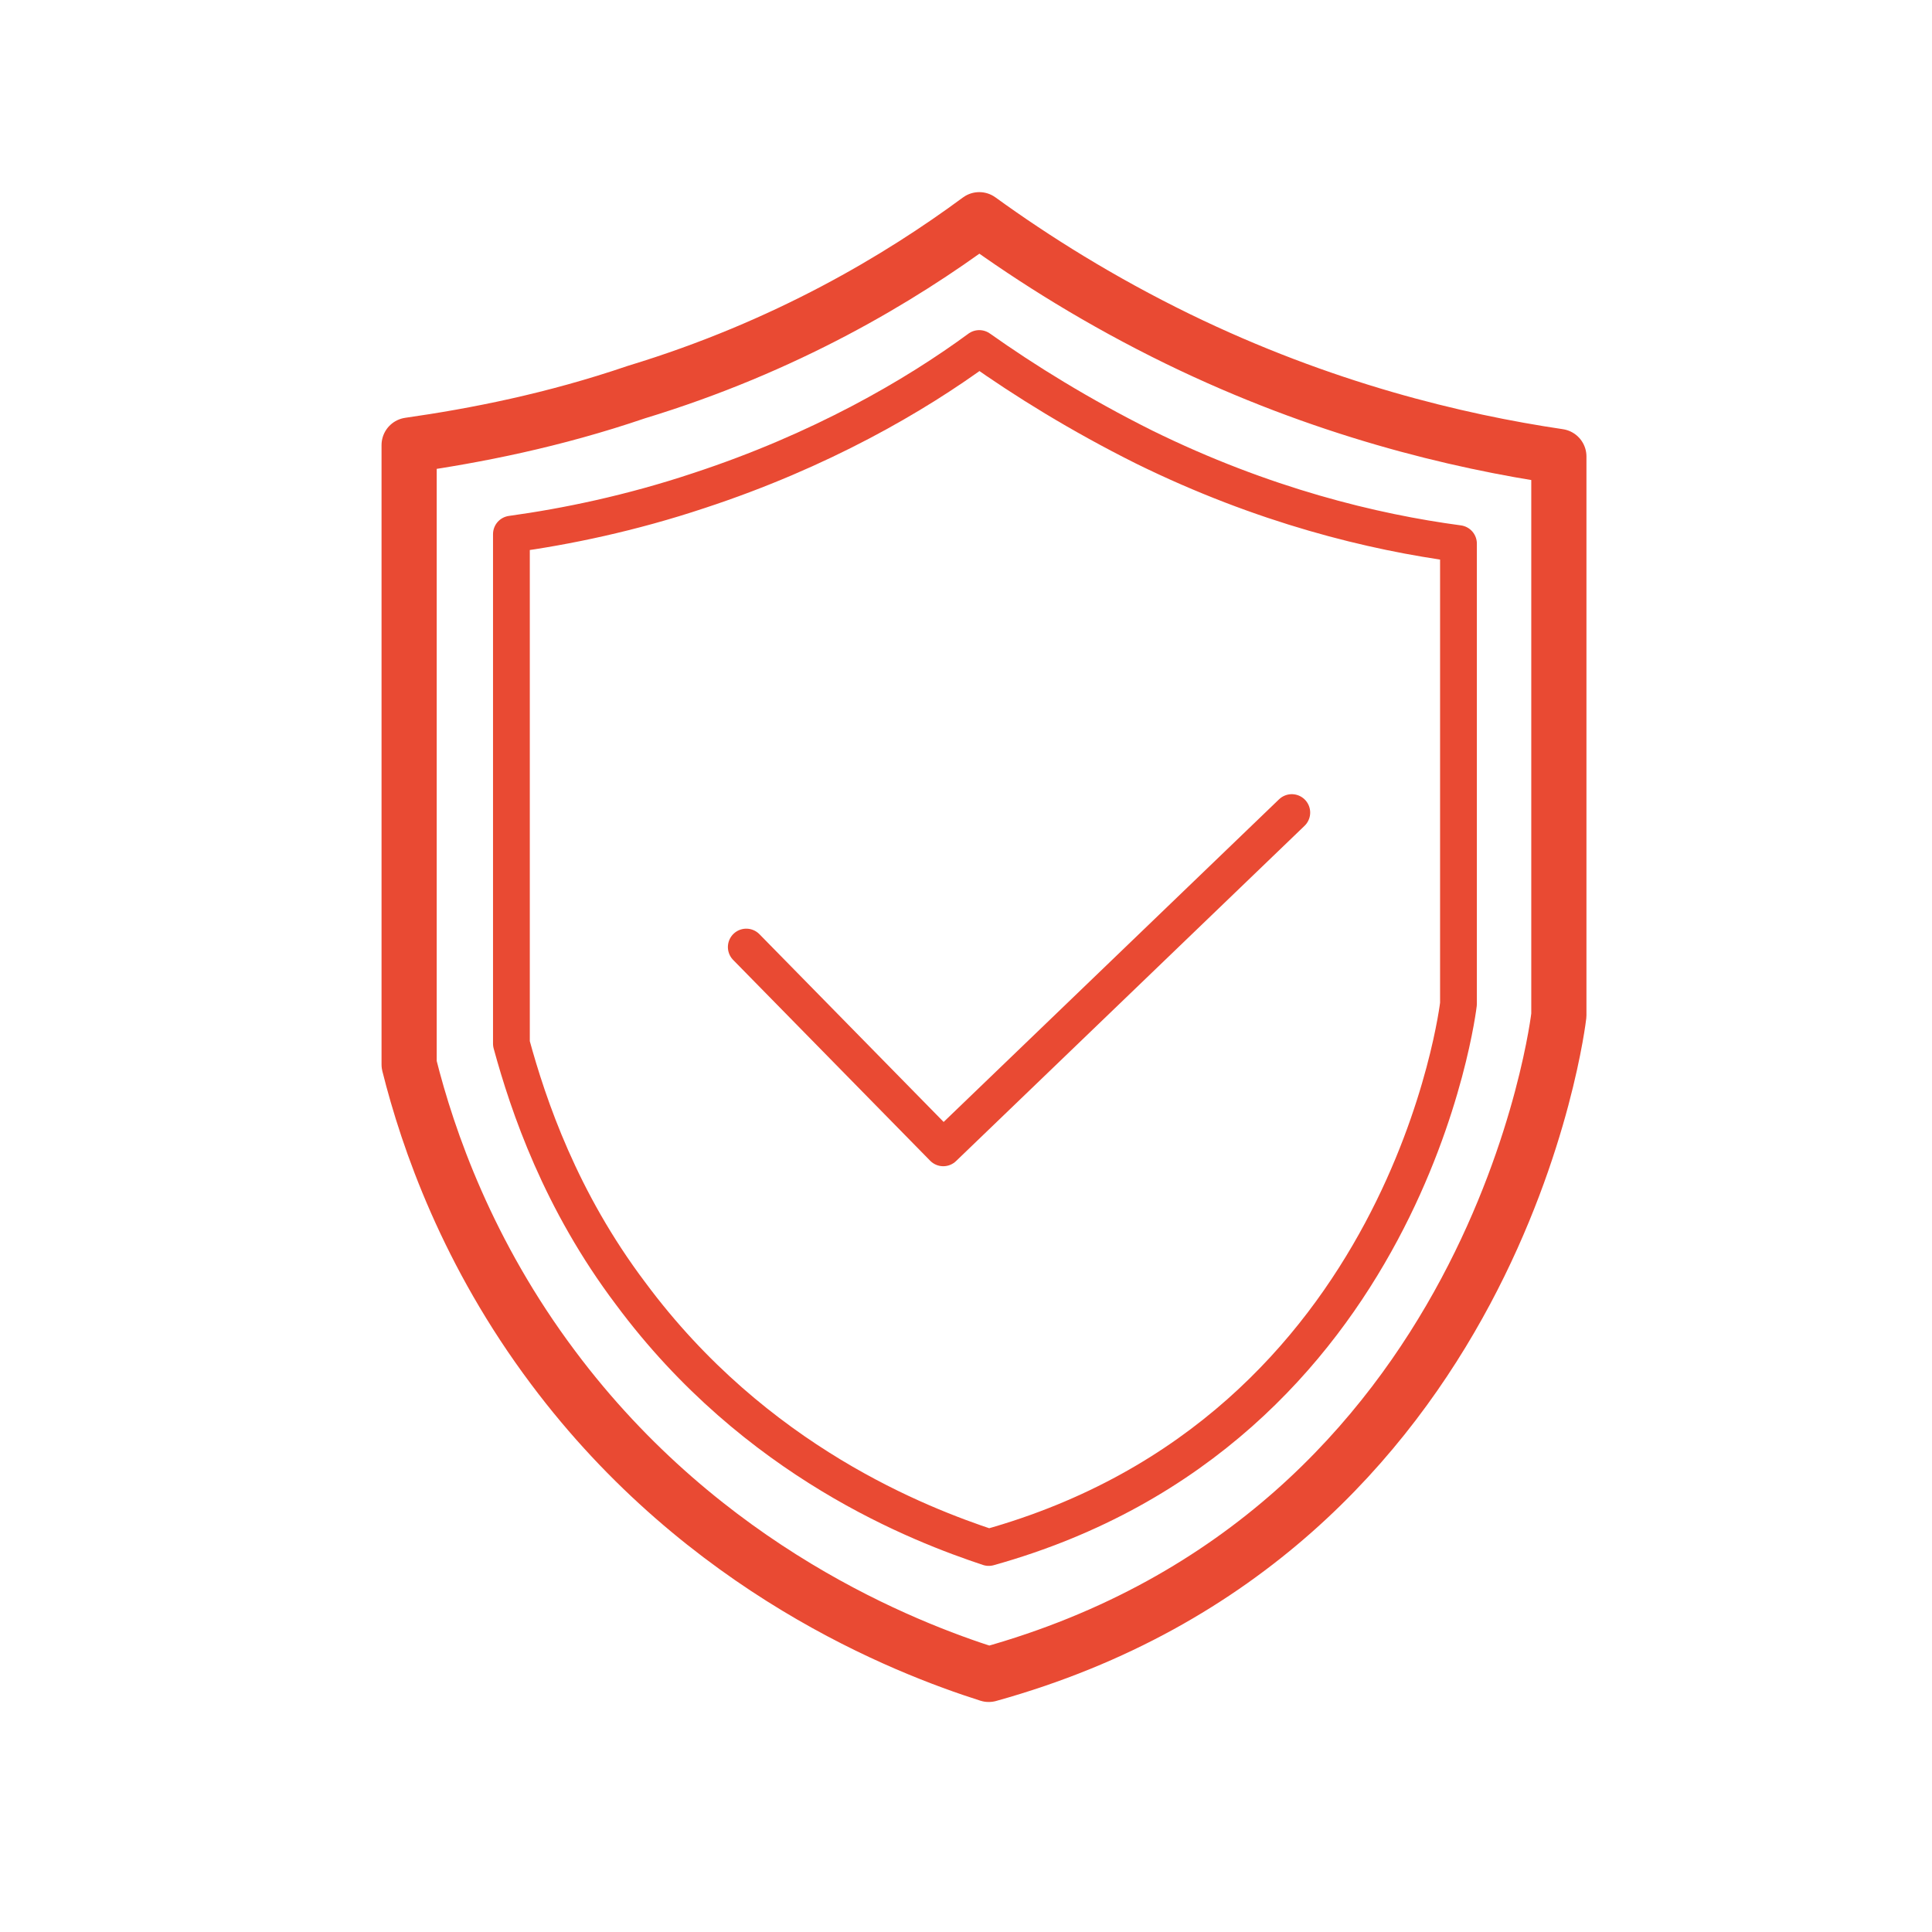
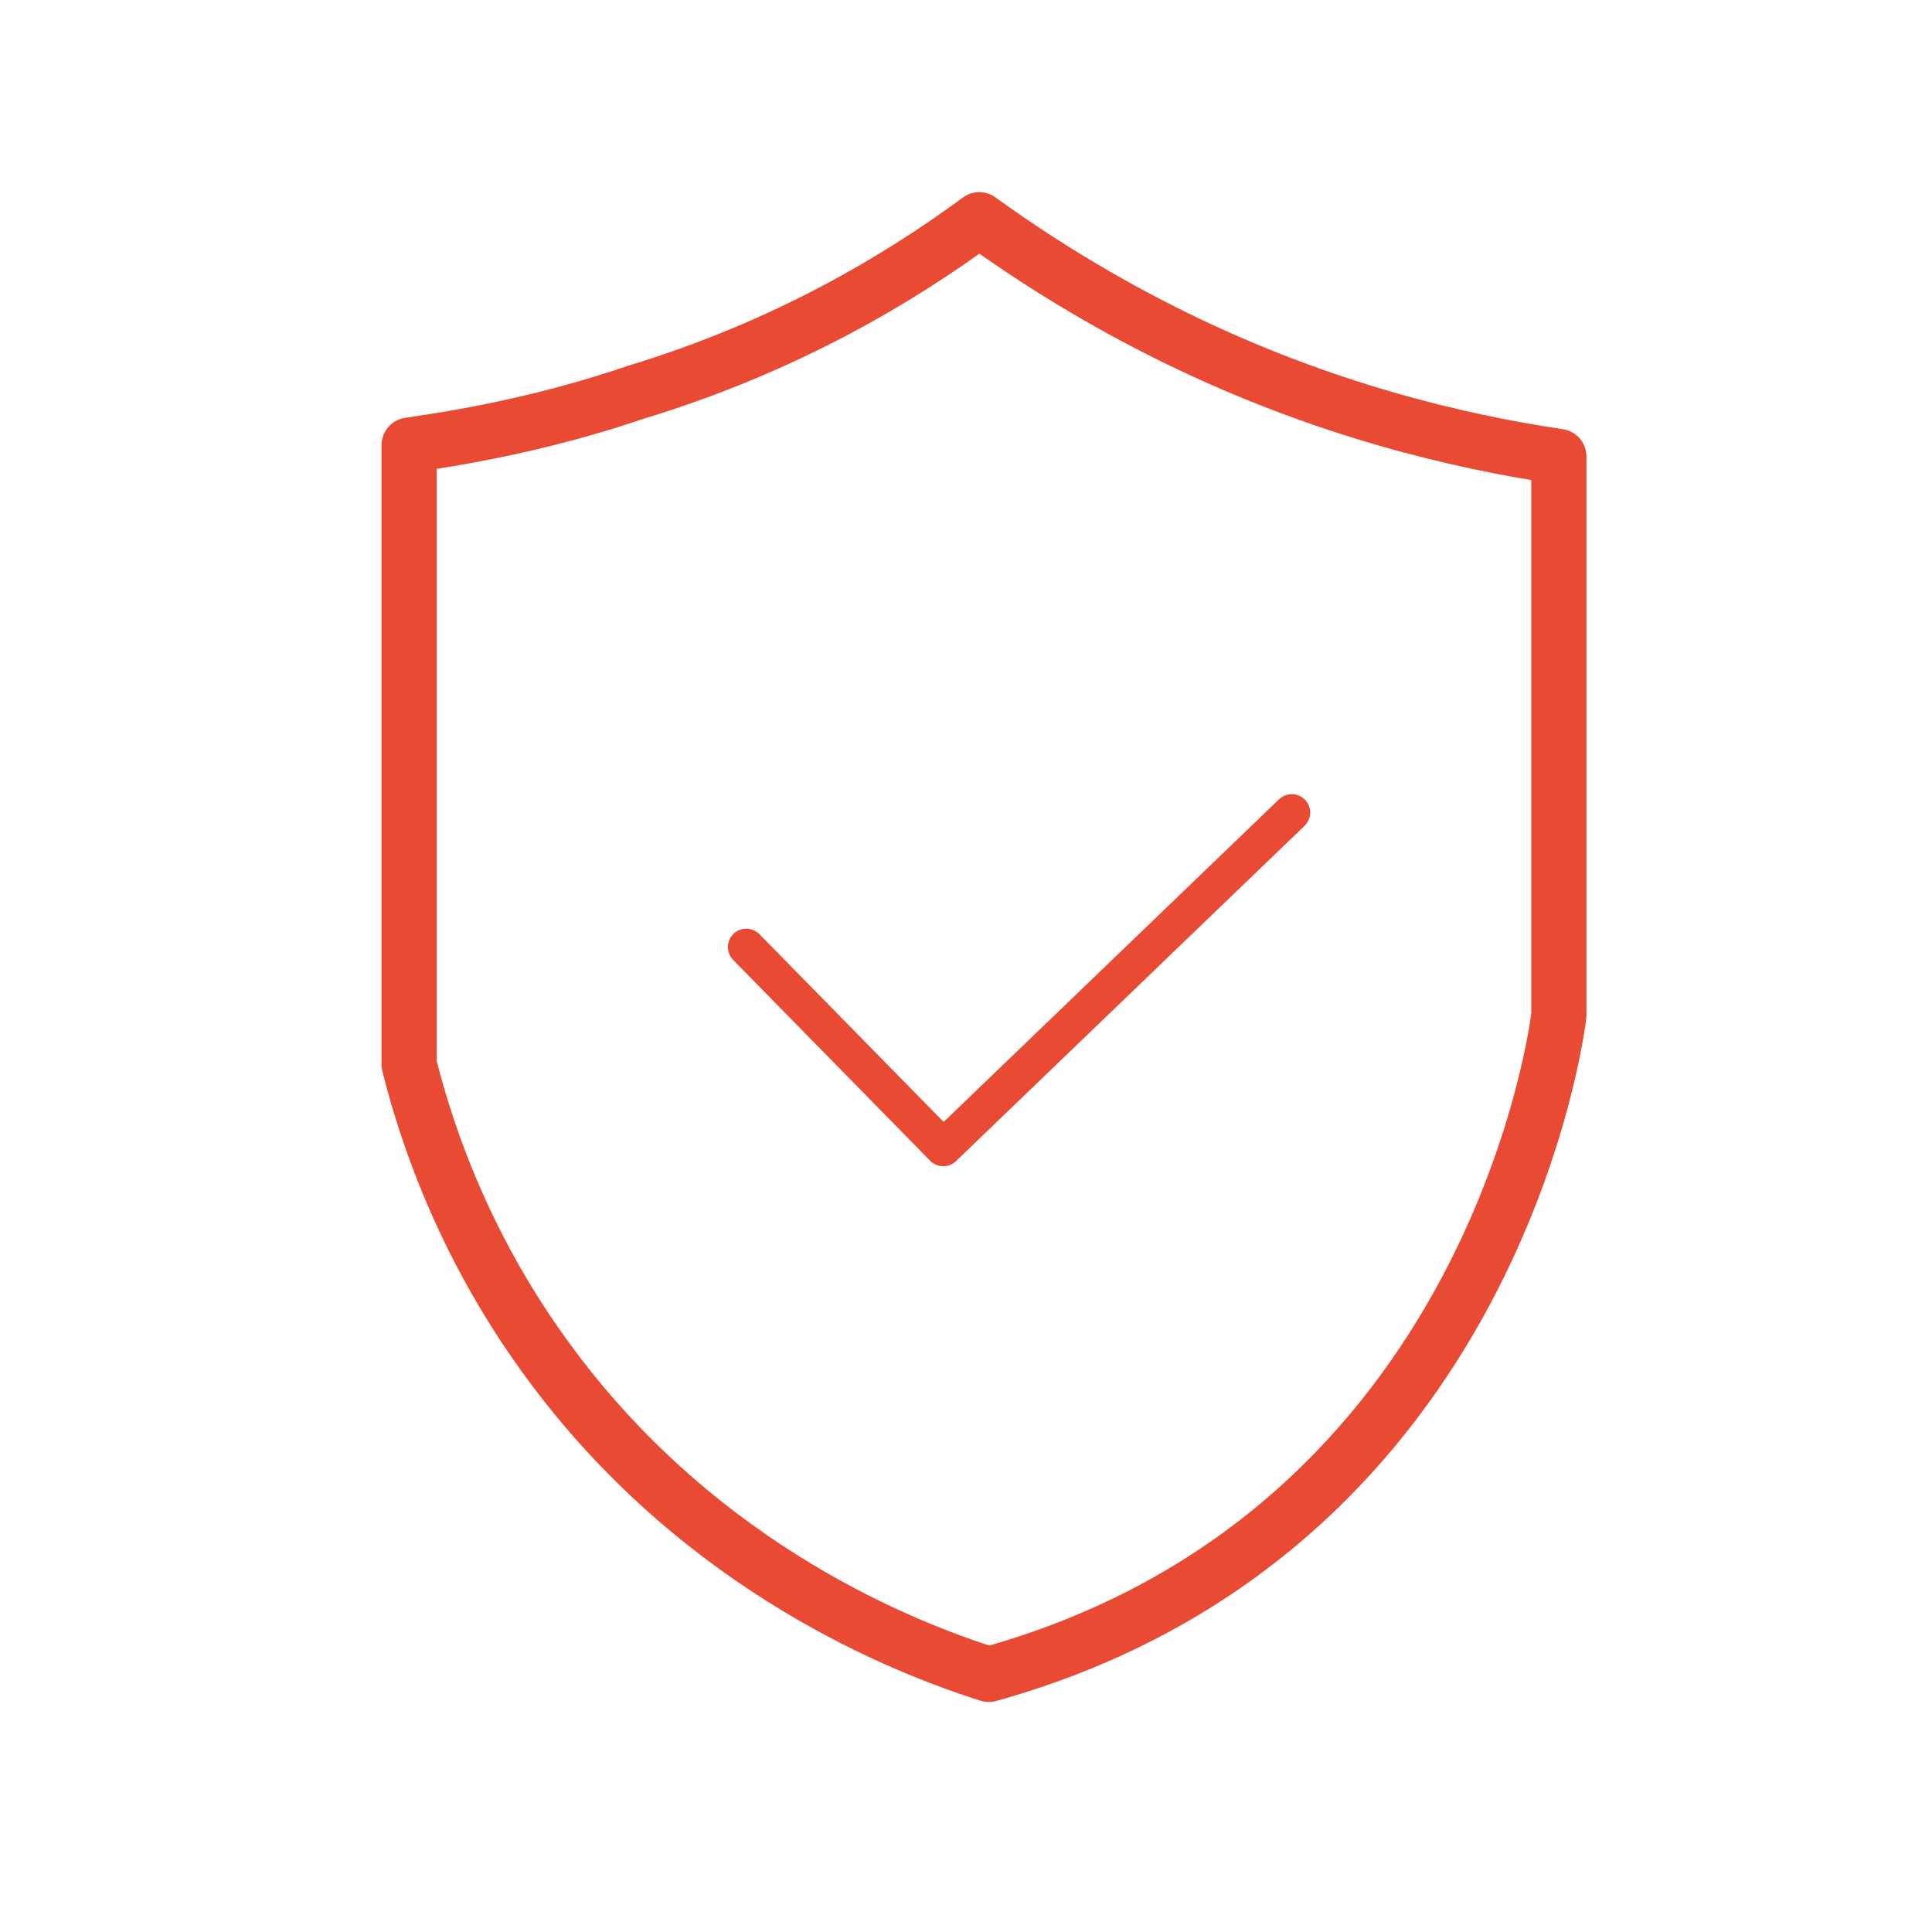
<svg xmlns="http://www.w3.org/2000/svg" version="1.1" id="Capa_1" x="0px" y="0px" viewBox="0 0 102 102" style="enable-background:new 0 0 102 102;" xml:space="preserve">
  <style type="text/css">
	.st0{fill:none;stroke:#E94A33;stroke-width:2.913;stroke-linecap:round;stroke-linejoin:round;stroke-miterlimit:10;}
	.st1{fill:none;stroke:#E94A33;stroke-width:1.942;stroke-linecap:round;stroke-linejoin:round;stroke-miterlimit:10;}
</style>
  <g>
    <path class="st0" d="M51.7,11.6c2.9,2.1,6.4,4.3,10.5,6.3c7.6,3.7,14.7,5.4,20.1,6.2v29.5c0,0-3.1,27.3-30.1,34.8   c-4.4-1.4-15-5.5-23-16.2c-4.5-6-6.6-12-7.6-16c0-10.9,0-21.8,0-32.7c3.5-0.5,7.6-1.3,12-2.8C41.5,18.3,47.5,14.7,51.7,11.6z" />
-     <path class="st1" d="M51.7,18.4c2.4,1.7,5.3,3.5,8.7,5.2c6.3,3.1,12.1,4.5,16.6,5.1V53c0,0-2.6,22.5-24.8,28.7   c-3.6-1.2-12.3-4.5-18.9-13.4c-3.7-4.9-5.4-9.9-6.3-13.2c0-9,0-17.9,0-26.9c2.9-0.4,6.3-1.1,9.9-2.3C43.3,23.8,48.3,20.9,51.7,18.4   z" />
    <polyline class="st1" points="39.4,50 49.8,60.6 68.2,42.9  " />
  </g>
</svg>